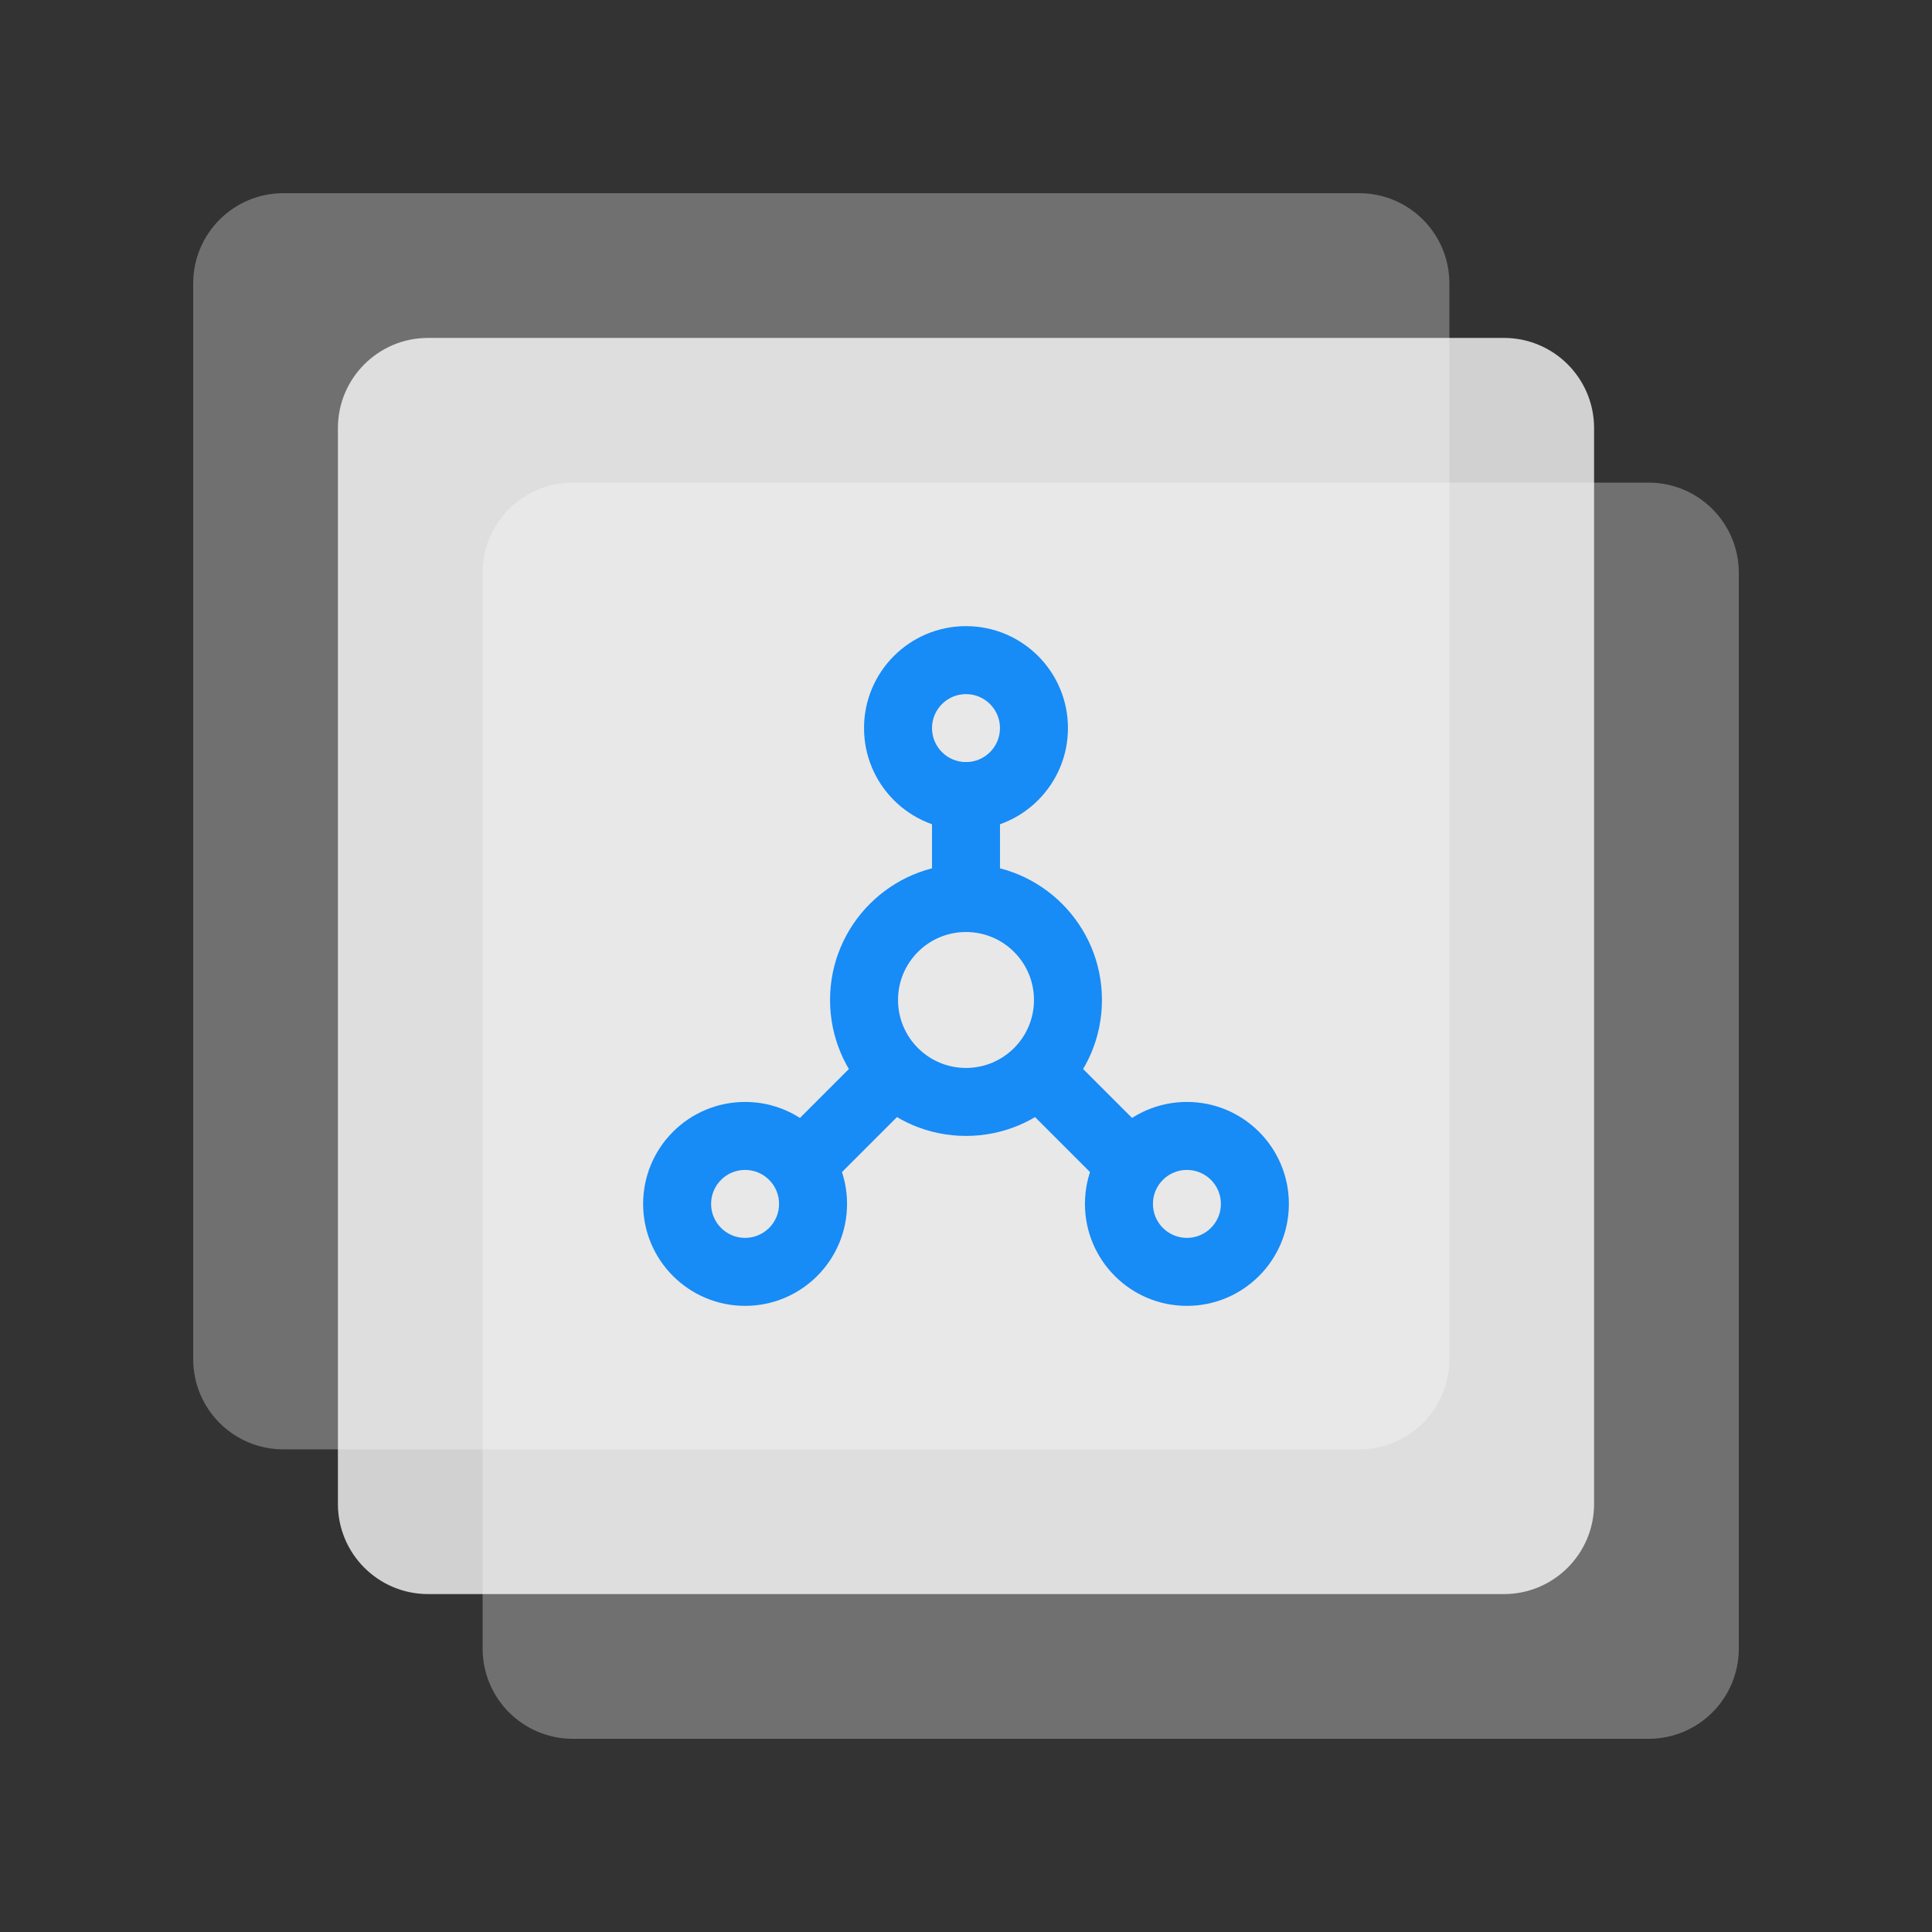
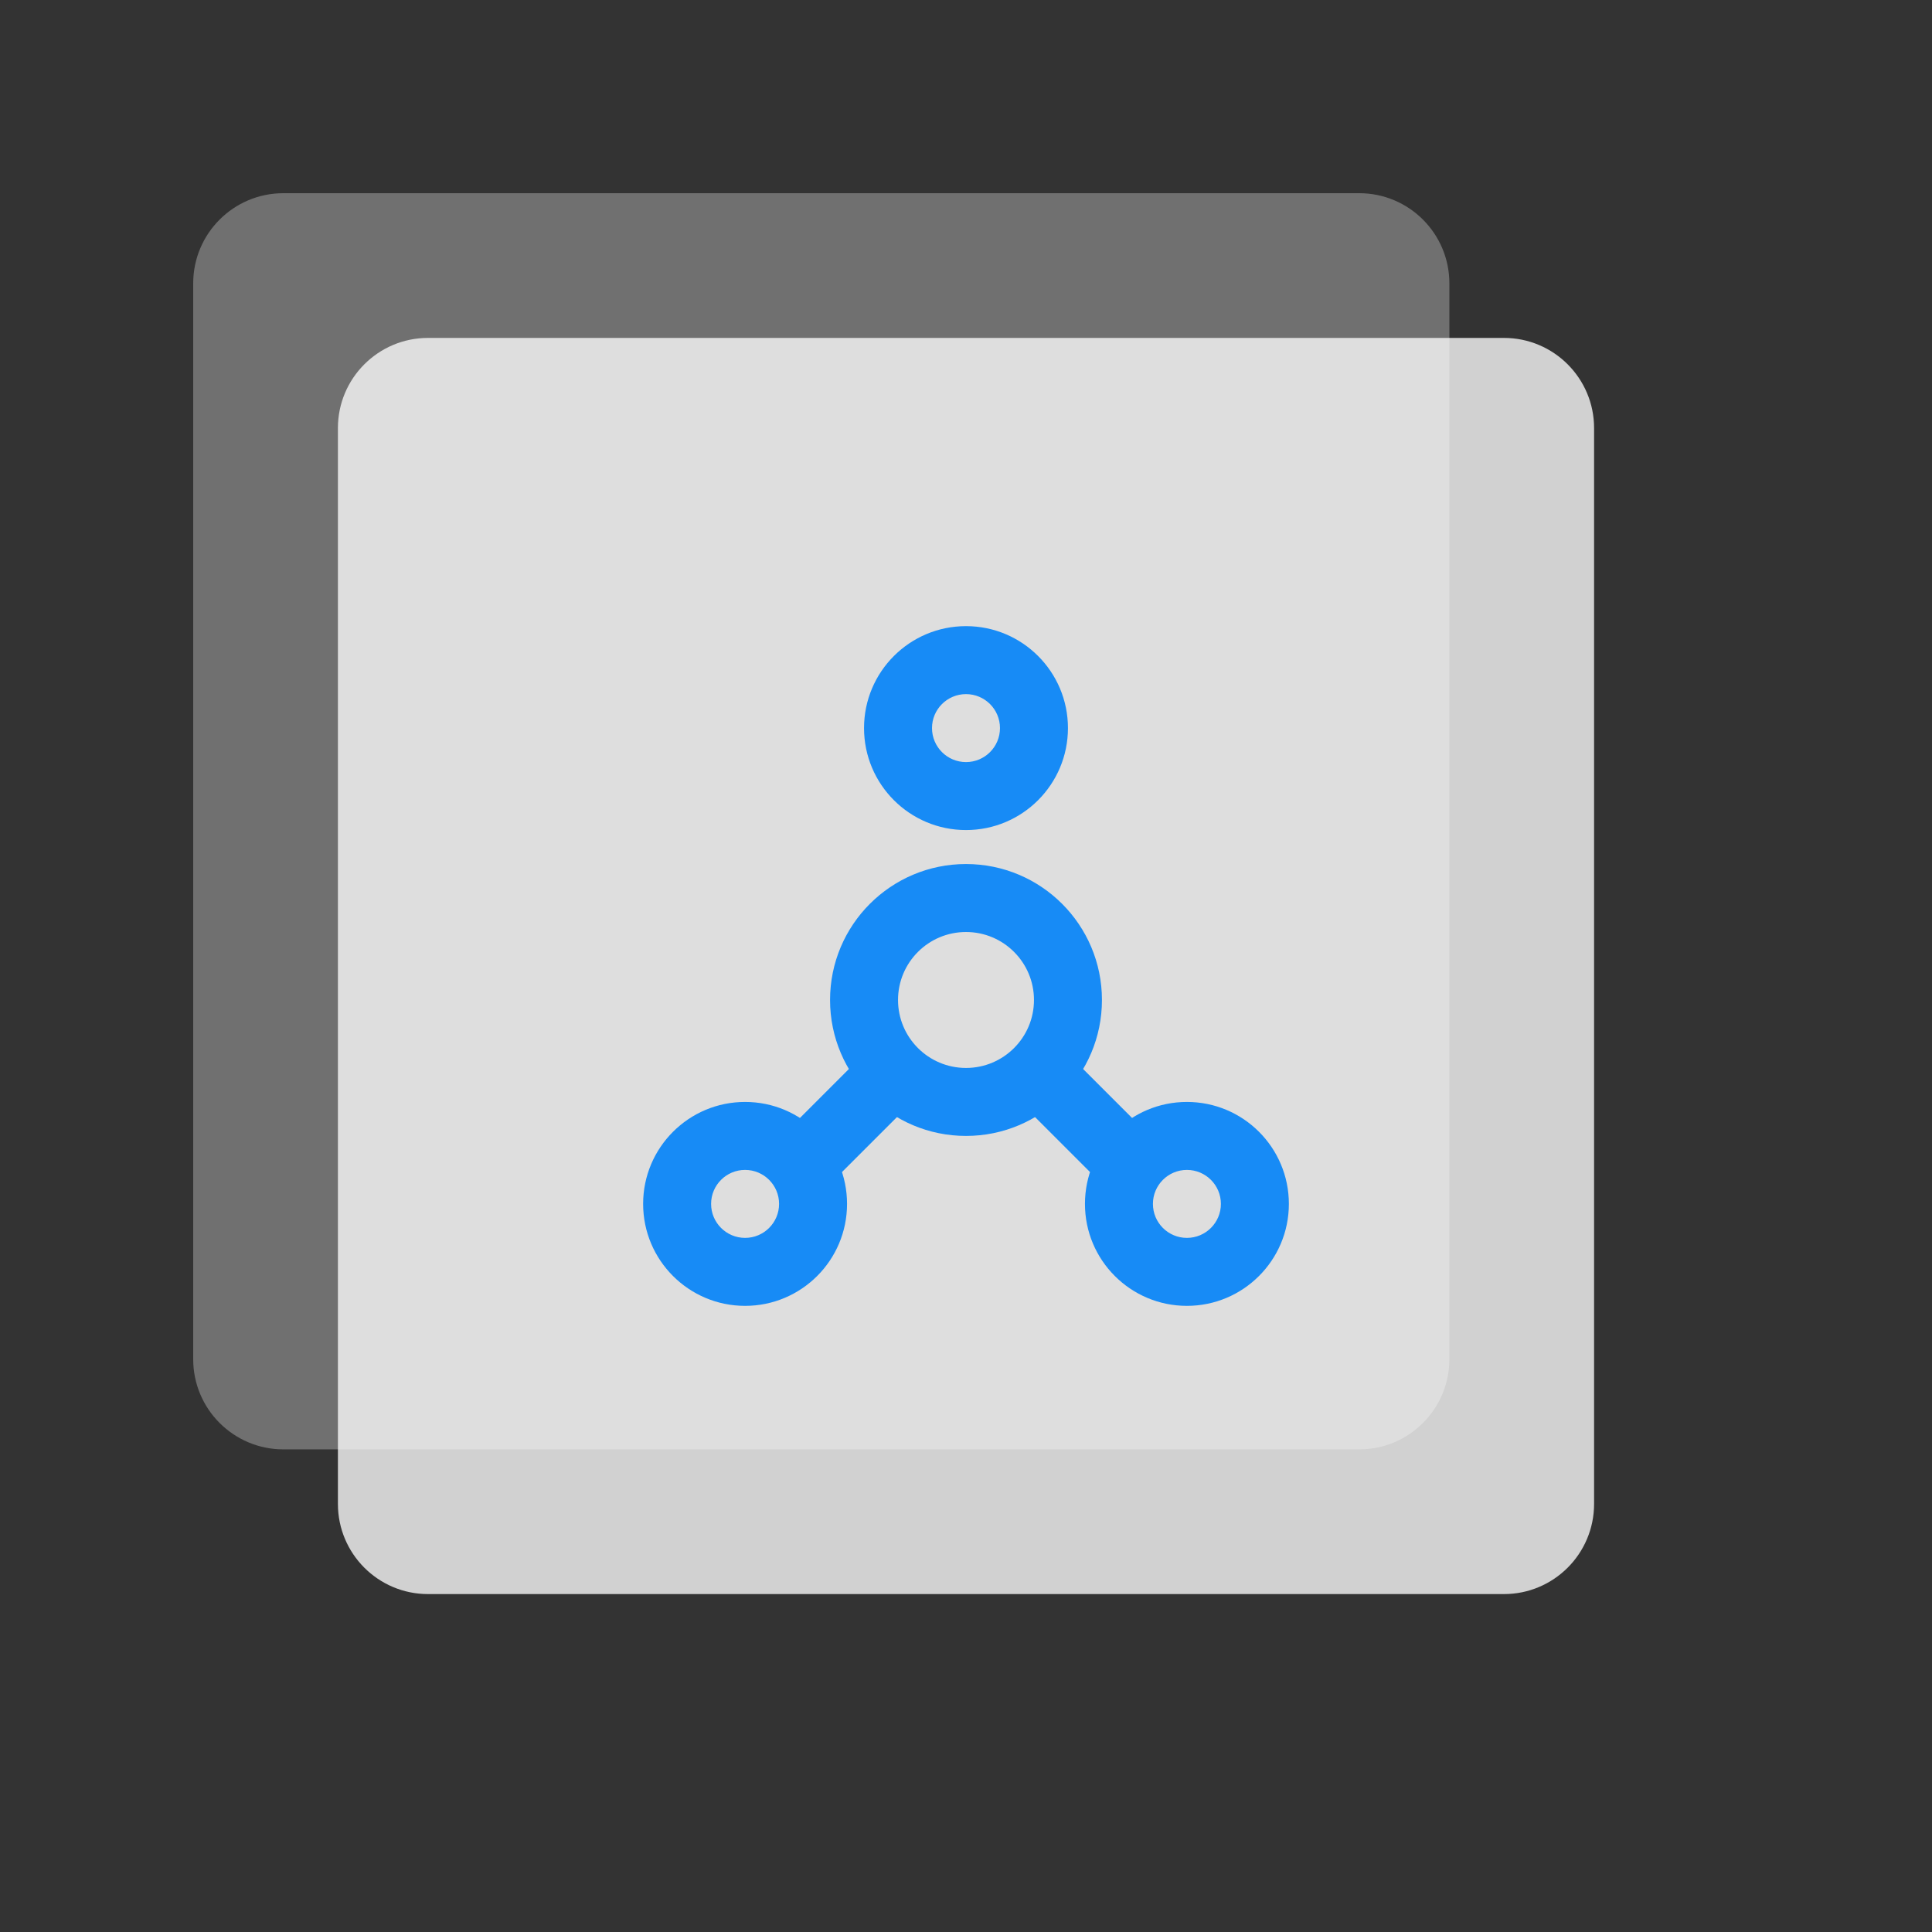
<svg xmlns="http://www.w3.org/2000/svg" width="600" zoomAndPan="magnify" viewBox="0 0 450 450" height="600" preserveAspectRatio="xMidYMid meet" version="1.0">
  <rect x="0" y="0" width="450" height="450" fill="#333333" stroke="none" />
  <defs>
    <filter x="0%" y="0%" width="100%" height="100%" id="a3aa4b4935">
      <feColorMatrix values="0 0 0 0 1 0 0 0 0 1 0 0 0 0 1 0 0 0 1 0" color-interpolation-filters="sRGB" />
    </filter>
    <mask id="a8842457b0">
      <g filter="url(#a3aa4b4935)">
        <rect x="-45" width="540" fill="#000000" y="-45" height="540" fill-opacity="0.3" />
      </g>
    </mask>
    <clipPath id="937b64a13a">
      <path d="M 1 1 L 293.586 1 L 293.586 293.586 L 1 293.586 Z M 1 1 " clip-rule="nonzero" />
    </clipPath>
    <clipPath id="f45f0a7893">
      <path d="M 22 1 L 272.586 1 C 284.184 1 293.586 10.402 293.586 22 L 293.586 272.586 C 293.586 284.184 284.184 293.586 272.586 293.586 L 22 293.586 C 10.402 293.586 1 284.184 1 272.586 L 1 22 C 1 10.402 10.402 1 22 1 Z M 22 1 " clip-rule="nonzero" />
    </clipPath>
    <clipPath id="1fe4609c7a">
      <rect x="0" width="294" y="0" height="294" />
    </clipPath>
    <mask id="b54ef25457">
      <g filter="url(#a3aa4b4935)">
-         <rect x="-45" width="540" fill="#000000" y="-45" height="540" fill-opacity="0.3" />
-       </g>
+         </g>
    </mask>
    <clipPath id="27c7188102">
      <path d="M 0.414 0.414 L 293 0.414 L 293 293 L 0.414 293 Z M 0.414 0.414 " clip-rule="nonzero" />
    </clipPath>
    <clipPath id="243deb0824">
      <path d="M 21.414 0.414 L 272 0.414 C 283.598 0.414 293 9.816 293 21.414 L 293 272 C 293 283.598 283.598 293 272 293 L 21.414 293 C 9.816 293 0.414 283.598 0.414 272 L 0.414 21.414 C 0.414 9.816 9.816 0.414 21.414 0.414 Z M 21.414 0.414 " clip-rule="nonzero" />
    </clipPath>
    <clipPath id="76b267871c">
      <rect x="0" width="294" y="0" height="294" />
    </clipPath>
    <mask id="7fbd4ad7a3">
      <g filter="url(#a3aa4b4935)">
        <rect x="-45" width="540" fill="#000000" y="-45" height="540" fill-opacity="0.77" />
      </g>
    </mask>
    <clipPath id="02f425040c">
      <path d="M 0.707 0.707 L 293.293 0.707 L 293.293 293.293 L 0.707 293.293 Z M 0.707 0.707 " clip-rule="nonzero" />
    </clipPath>
    <clipPath id="7f89d6fc1e">
      <path d="M 21.707 0.707 L 272.293 0.707 C 283.891 0.707 293.293 10.109 293.293 21.707 L 293.293 272.293 C 293.293 283.891 283.891 293.293 272.293 293.293 L 21.707 293.293 C 10.109 293.293 0.707 283.891 0.707 272.293 L 0.707 21.707 C 0.707 10.109 10.109 0.707 21.707 0.707 Z M 21.707 0.707 " clip-rule="nonzero" />
    </clipPath>
    <clipPath id="561c2897e7">
      <rect x="0" width="294" y="0" height="294" />
    </clipPath>
    <clipPath id="884e8976b6">
      <path d="M 201 145.84 L 249 145.84 L 249 194 L 201 194 Z M 201 145.84 " clip-rule="nonzero" />
    </clipPath>
    <clipPath id="d43175b705">
      <path d="M 149.723 256 L 198 256 L 198 304.09 L 149.723 304.09 Z M 149.723 256 " clip-rule="nonzero" />
    </clipPath>
    <clipPath id="a57bacbfaa">
      <path d="M 252 256 L 300.473 256 L 300.473 304.09 L 252 304.09 Z M 252 256 " clip-rule="nonzero" />
    </clipPath>
  </defs>
  <g mask="url(#a8842457b0)">
    <g transform="matrix(1, 0, 0, 1, 44, 44)">
      <g clip-path="url(#1fe4609c7a)">
        <g clip-path="url(#937b64a13a)">
          <g clip-path="url(#f45f0a7893)">
            <path fill="#ffffff" d="M 1 1 L 293.586 1 L 293.586 293.586 L 1 293.586 Z M 1 1 " fill-opacity="1" fill-rule="nonzero" />
          </g>
        </g>
      </g>
    </g>
  </g>
  <g mask="url(#b54ef25457)">
    <g transform="matrix(1, 0, 0, 1, 112, 112)">
      <g clip-path="url(#76b267871c)">
        <g clip-path="url(#27c7188102)">
          <g clip-path="url(#243deb0824)">
            <path fill="#ffffff" d="M 0.414 0.414 L 293 0.414 L 293 293 L 0.414 293 Z M 0.414 0.414 " fill-opacity="1" fill-rule="nonzero" />
          </g>
        </g>
      </g>
    </g>
  </g>
  <g mask="url(#7fbd4ad7a3)">
    <g transform="matrix(1, 0, 0, 1, 78, 78)">
      <g clip-path="url(#561c2897e7)">
        <g clip-path="url(#02f425040c)">
          <g clip-path="url(#7f89d6fc1e)">
            <path fill="#ffffff" d="M 0.707 0.707 L 293.293 0.707 L 293.293 293.293 L 0.707 293.293 Z M 0.707 0.707 " fill-opacity="1" fill-rule="nonzero" />
          </g>
        </g>
      </g>
    </g>
  </g>
  <path fill="#178bf6" d="M 225 217.082 C 216.254 217.082 209.168 224.172 209.168 232.914 C 209.168 241.66 216.254 248.746 225 248.746 C 233.742 248.746 240.832 241.66 240.832 232.914 C 240.832 224.172 233.742 217.082 225 217.082 Z M 193.336 232.914 C 193.336 215.426 207.512 201.25 225 201.25 C 242.488 201.25 256.664 215.426 256.664 232.914 C 256.664 250.402 242.488 264.578 225 264.578 C 207.512 264.578 193.336 250.402 193.336 232.914 Z M 193.336 232.914 " fill-opacity="1" fill-rule="evenodd" />
  <g clip-path="url(#884e8976b6)">
    <path fill="#178bf6" d="M 225 161.672 C 220.629 161.672 217.082 165.215 217.082 169.586 C 217.082 173.957 220.629 177.504 225 177.504 C 229.371 177.504 232.914 173.957 232.914 169.586 C 232.914 165.215 229.371 161.672 225 161.672 Z M 201.25 169.586 C 201.25 156.469 211.883 145.84 225 145.84 C 238.117 145.84 248.746 156.469 248.746 169.586 C 248.746 182.703 238.117 193.336 225 193.336 C 211.883 193.336 201.25 182.703 201.25 169.586 Z M 201.25 169.586 " fill-opacity="1" fill-rule="evenodd" />
  </g>
  <g clip-path="url(#d43175b705)">
    <path fill="#178bf6" d="M 173.547 272.496 C 169.172 272.496 165.629 276.039 165.629 280.41 C 165.629 284.781 169.172 288.328 173.547 288.328 C 177.918 288.328 181.461 284.781 181.461 280.41 C 181.461 276.039 177.918 272.496 173.547 272.496 Z M 149.797 280.41 C 149.797 267.293 160.43 256.664 173.547 256.664 C 186.66 256.664 197.293 267.293 197.293 280.41 C 197.293 293.527 186.66 304.16 173.547 304.16 C 160.43 304.16 149.797 293.527 149.797 280.41 Z M 149.797 280.41 " fill-opacity="1" fill-rule="evenodd" />
  </g>
  <g clip-path="url(#a57bacbfaa)">
    <path fill="#178bf6" d="M 276.453 272.496 C 272.082 272.496 268.539 276.039 268.539 280.41 C 268.539 284.781 272.082 288.328 276.453 288.328 C 280.824 288.328 284.371 284.781 284.371 280.41 C 284.371 276.039 280.824 272.496 276.453 272.496 Z M 252.707 280.41 C 252.707 267.293 263.336 256.664 276.453 256.664 C 289.57 256.664 300.203 267.293 300.203 280.41 C 300.203 293.527 289.57 304.16 276.453 304.16 C 263.336 304.16 252.707 293.527 252.707 280.41 Z M 252.707 280.41 " fill-opacity="1" fill-rule="evenodd" />
  </g>
-   <path fill="#178bf6" d="M 225 177.504 C 229.371 177.504 232.914 181.047 232.914 185.418 L 232.914 209.168 C 232.914 213.539 229.371 217.082 225 217.082 C 220.629 217.082 217.082 213.539 217.082 209.168 L 217.082 185.418 C 217.082 181.047 220.629 177.504 225 177.504 Z M 225 177.504 " fill-opacity="1" fill-rule="evenodd" />
  <path fill="#178bf6" d="M 238.715 246.625 C 241.805 243.535 246.816 243.535 249.91 246.625 L 266.703 263.418 C 269.793 266.512 269.793 271.523 266.703 274.613 C 263.609 277.707 258.598 277.707 255.508 274.613 L 238.715 257.82 C 235.621 254.73 235.621 249.719 238.715 246.625 Z M 238.715 246.625 " fill-opacity="1" fill-rule="evenodd" />
  <path fill="#178bf6" d="M 211.285 246.625 C 208.195 243.535 203.18 243.535 200.09 246.625 L 183.297 263.418 C 180.207 266.512 180.207 271.523 183.297 274.613 C 186.391 277.707 191.402 277.707 194.492 274.613 L 211.285 257.82 C 214.375 254.73 214.375 249.719 211.285 246.625 Z M 211.285 246.625 " fill-opacity="1" fill-rule="evenodd" />
</svg>